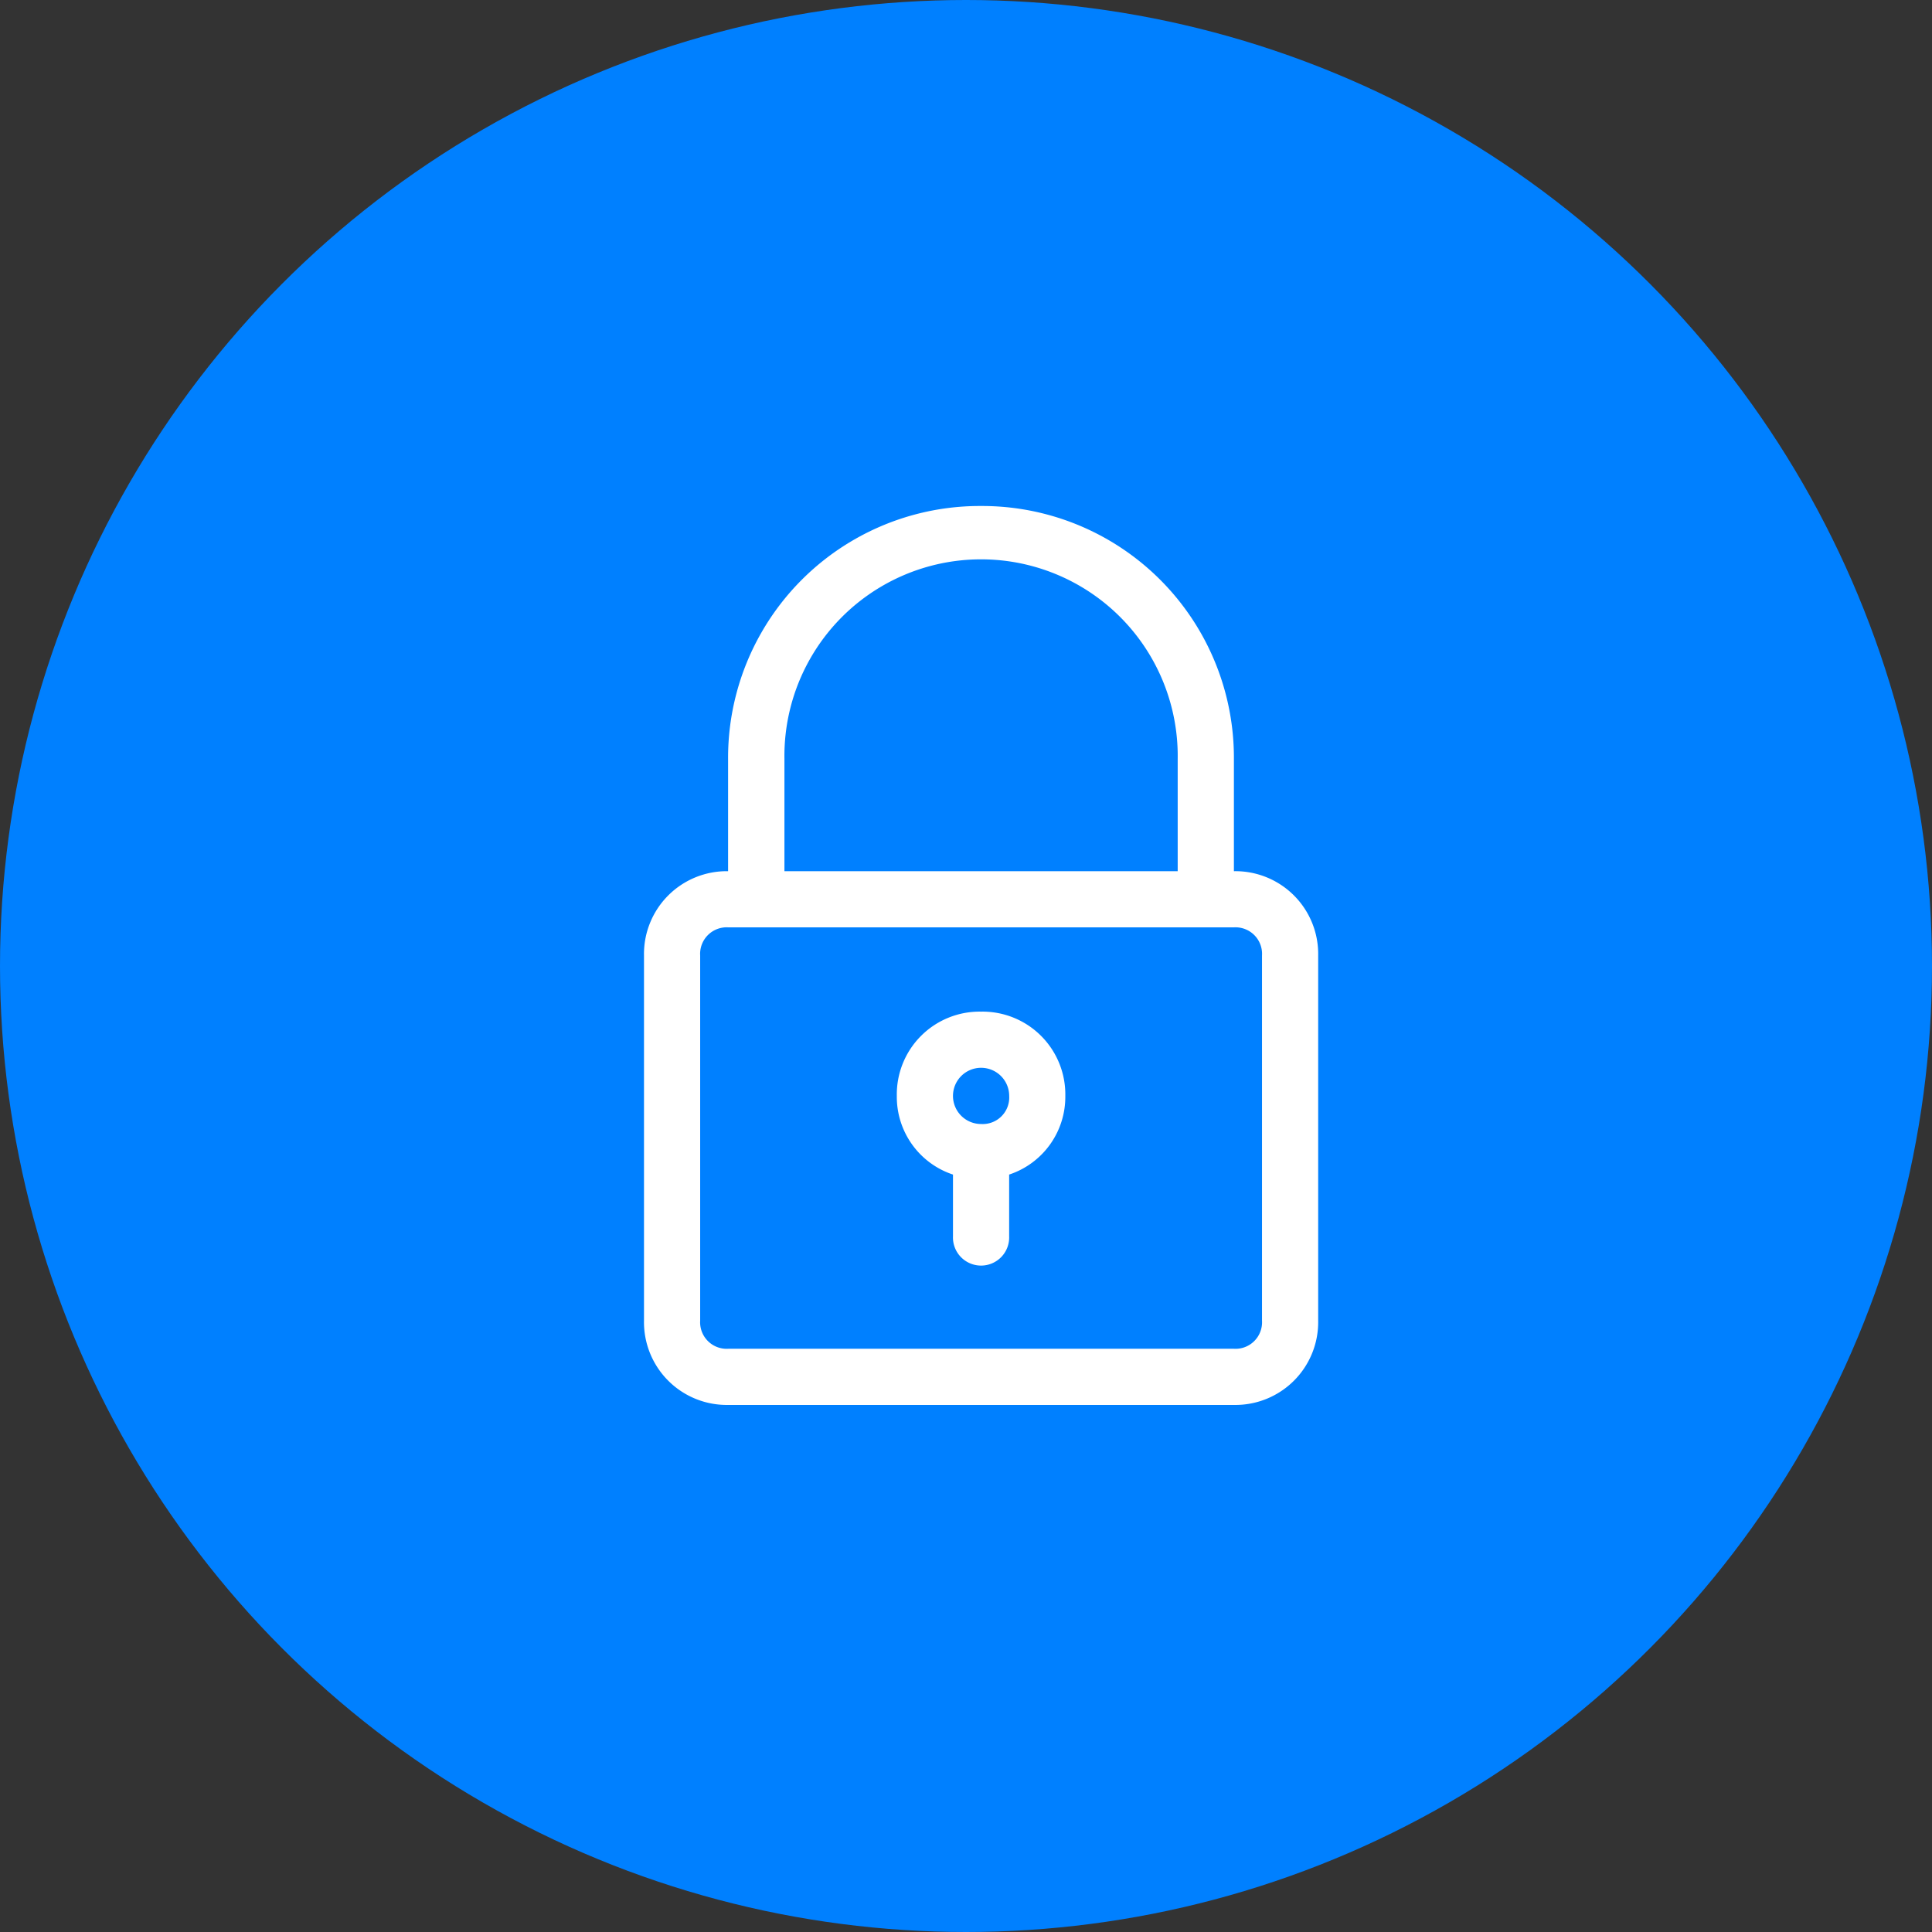
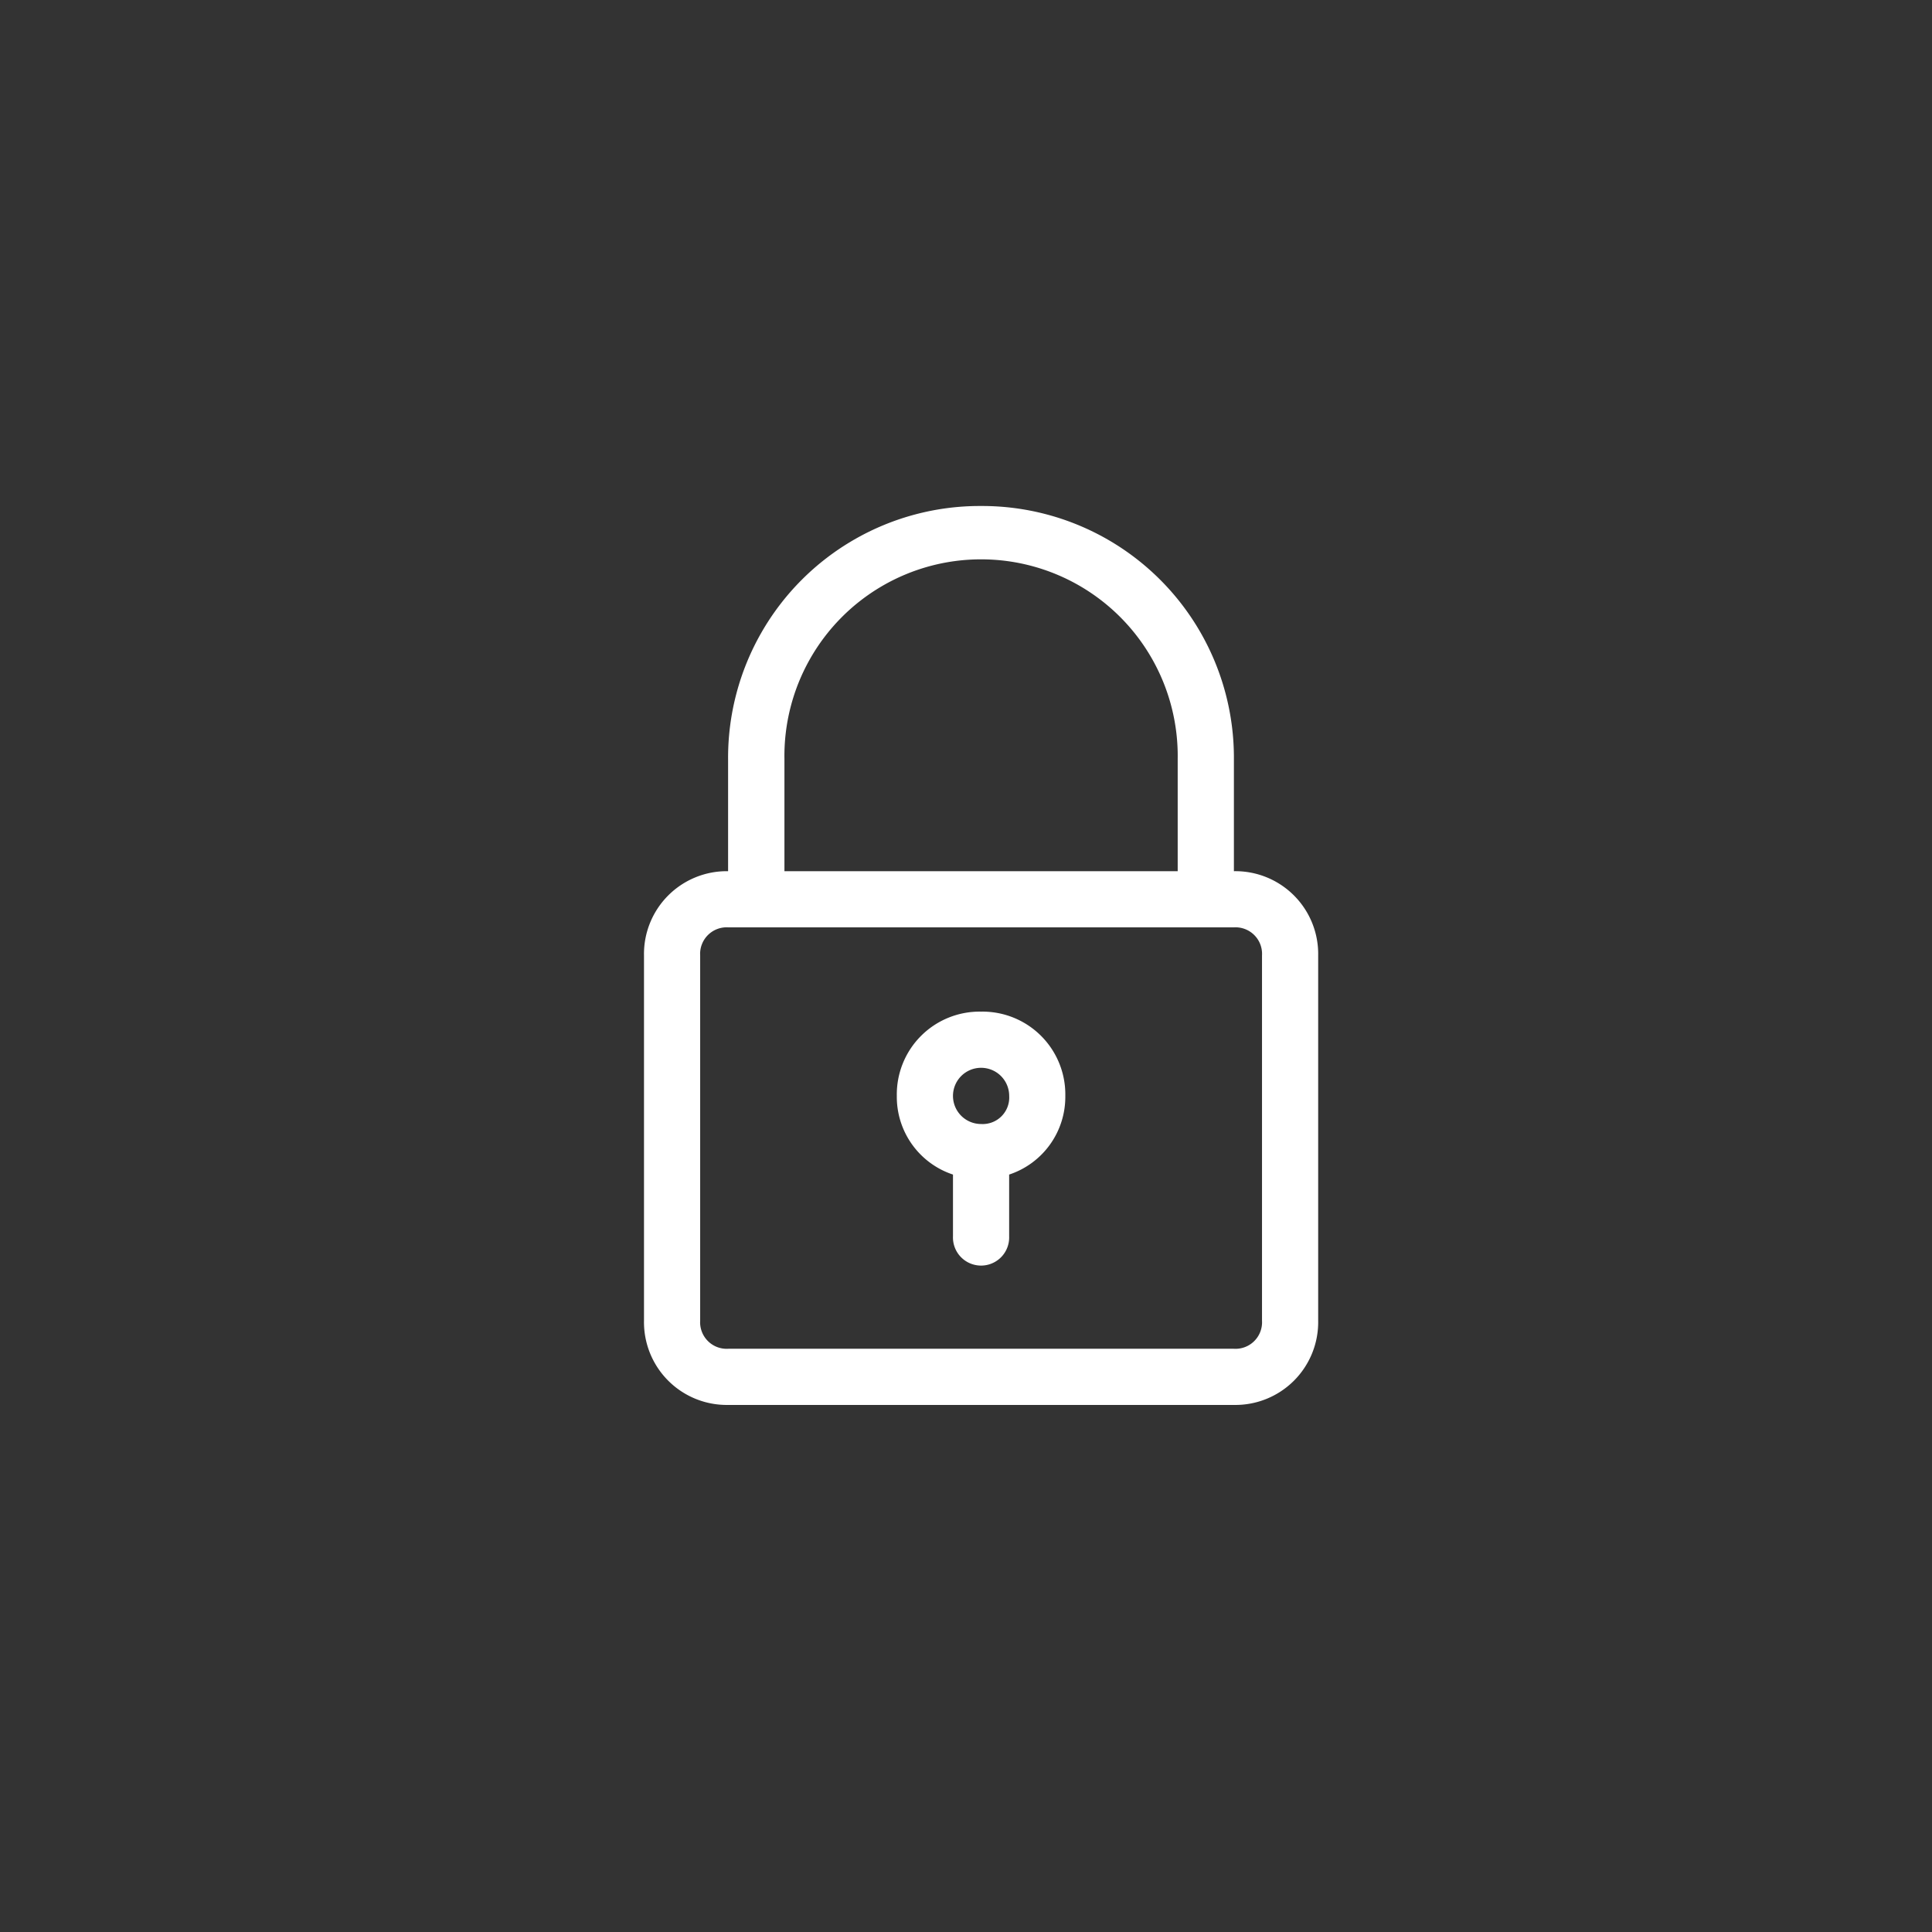
<svg xmlns="http://www.w3.org/2000/svg" width="42" height="42" viewBox="0 0 42 42">
  <rect x="0" y="0" width="42" height="42" fill="#333333" stroke="none" />
  <g id="icon-lock" transform="translate(27 -855)">
    <g id="Group_157" data-name="Group 157">
-       <circle id="Ellipse_5" data-name="Ellipse 5" cx="21" cy="21" r="21" transform="translate(-27 855)" fill="#0080ff" />
-     </g>
+       </g>
    <g id="lock" transform="translate(-18 865)">
      <path id="Path_10" data-name="Path 10" d="M12.328,1a5.473,5.473,0,0,0-5.5,5.5V8.939A1.8,1.8,0,0,0,5,10.771v7.939a1.8,1.8,0,0,0,1.832,1.832H17.824a1.8,1.8,0,0,0,1.832-1.832V10.771a1.8,1.8,0,0,0-1.832-1.832V6.5A5.473,5.473,0,0,0,12.328,1Zm6.107,9.771v7.939a.577.577,0,0,1-.611.611H6.832a.577.577,0,0,1-.611-.611V10.771a.577.577,0,0,1,.611-.611H17.824A.577.577,0,0,1,18.435,10.771ZM8.053,8.939V6.5a4.275,4.275,0,1,1,8.549,0V8.939Z" fill="#fff" />
      <path id="Path_11" data-name="Path 11" d="M15.832,19A1.8,1.8,0,0,0,14,20.832a1.779,1.779,0,0,0,1.221,1.71v1.343a.611.611,0,1,0,1.221,0V22.542a1.779,1.779,0,0,0,1.221-1.71A1.8,1.8,0,0,0,15.832,19Zm0,2.443a.611.611,0,1,1,.611-.611A.577.577,0,0,1,15.832,21.443Z" transform="translate(-3.504 -7.008)" fill="#fff" />
    </g>
  </g>
</svg>